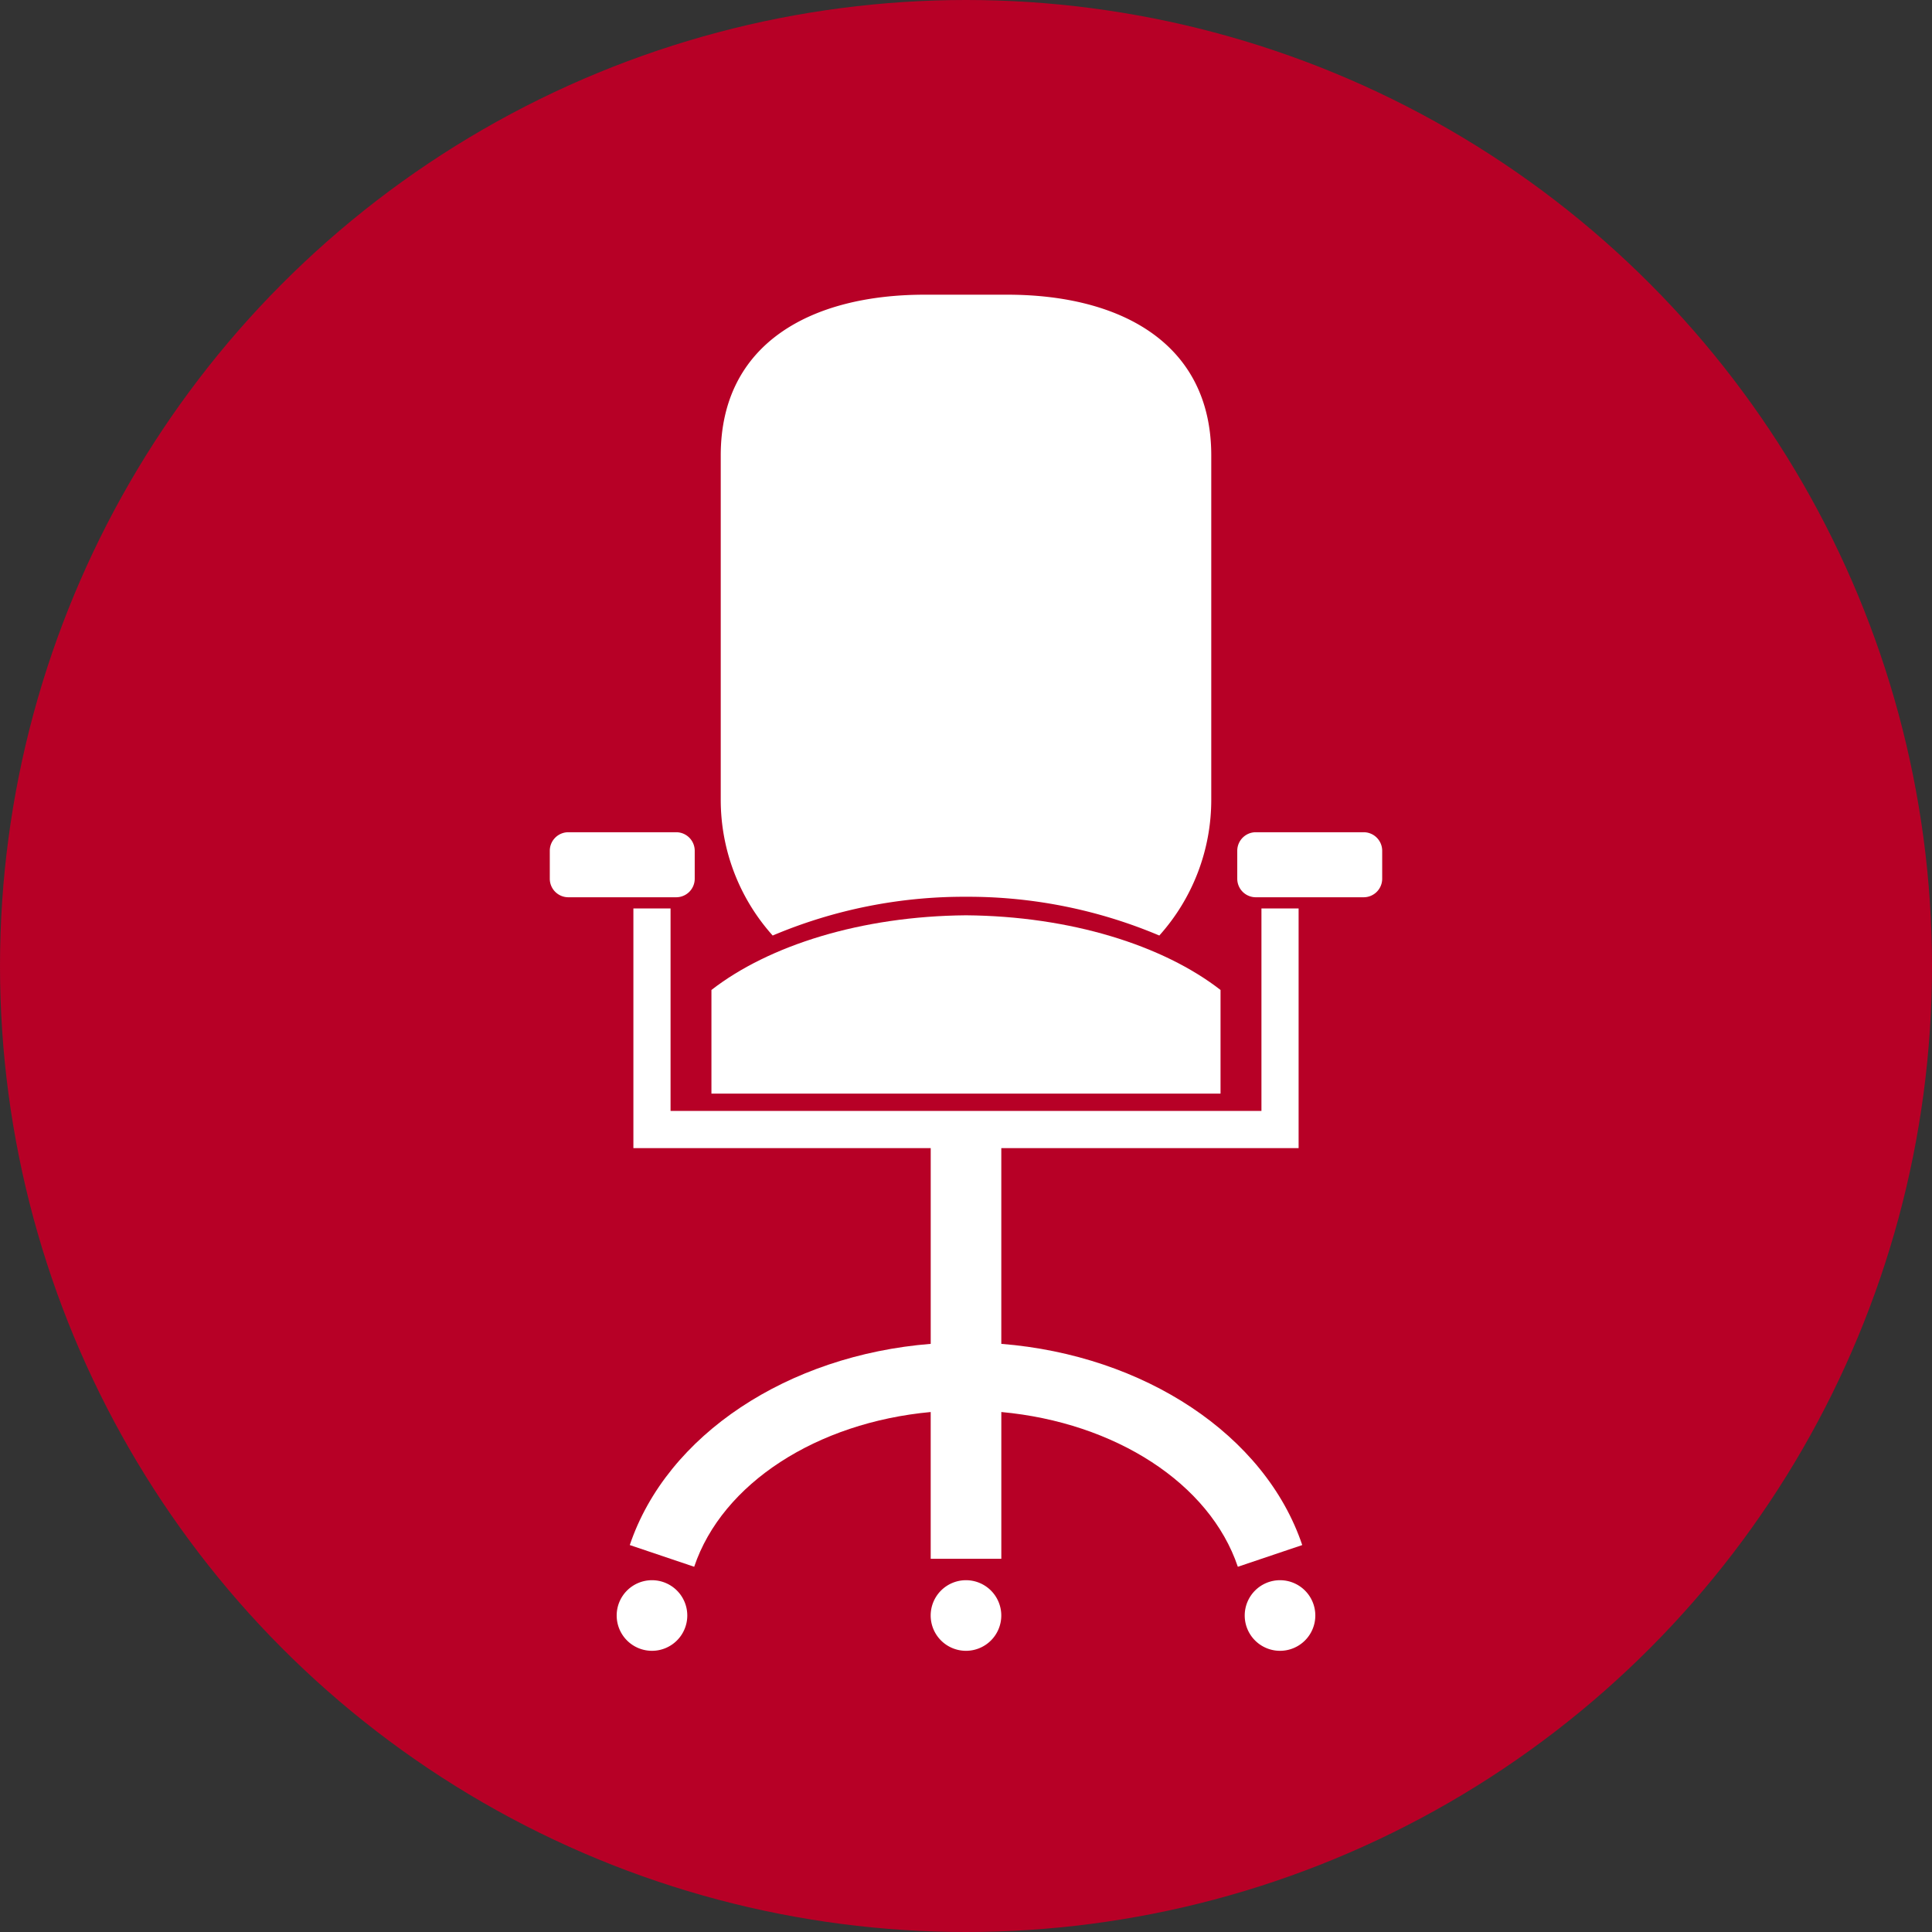
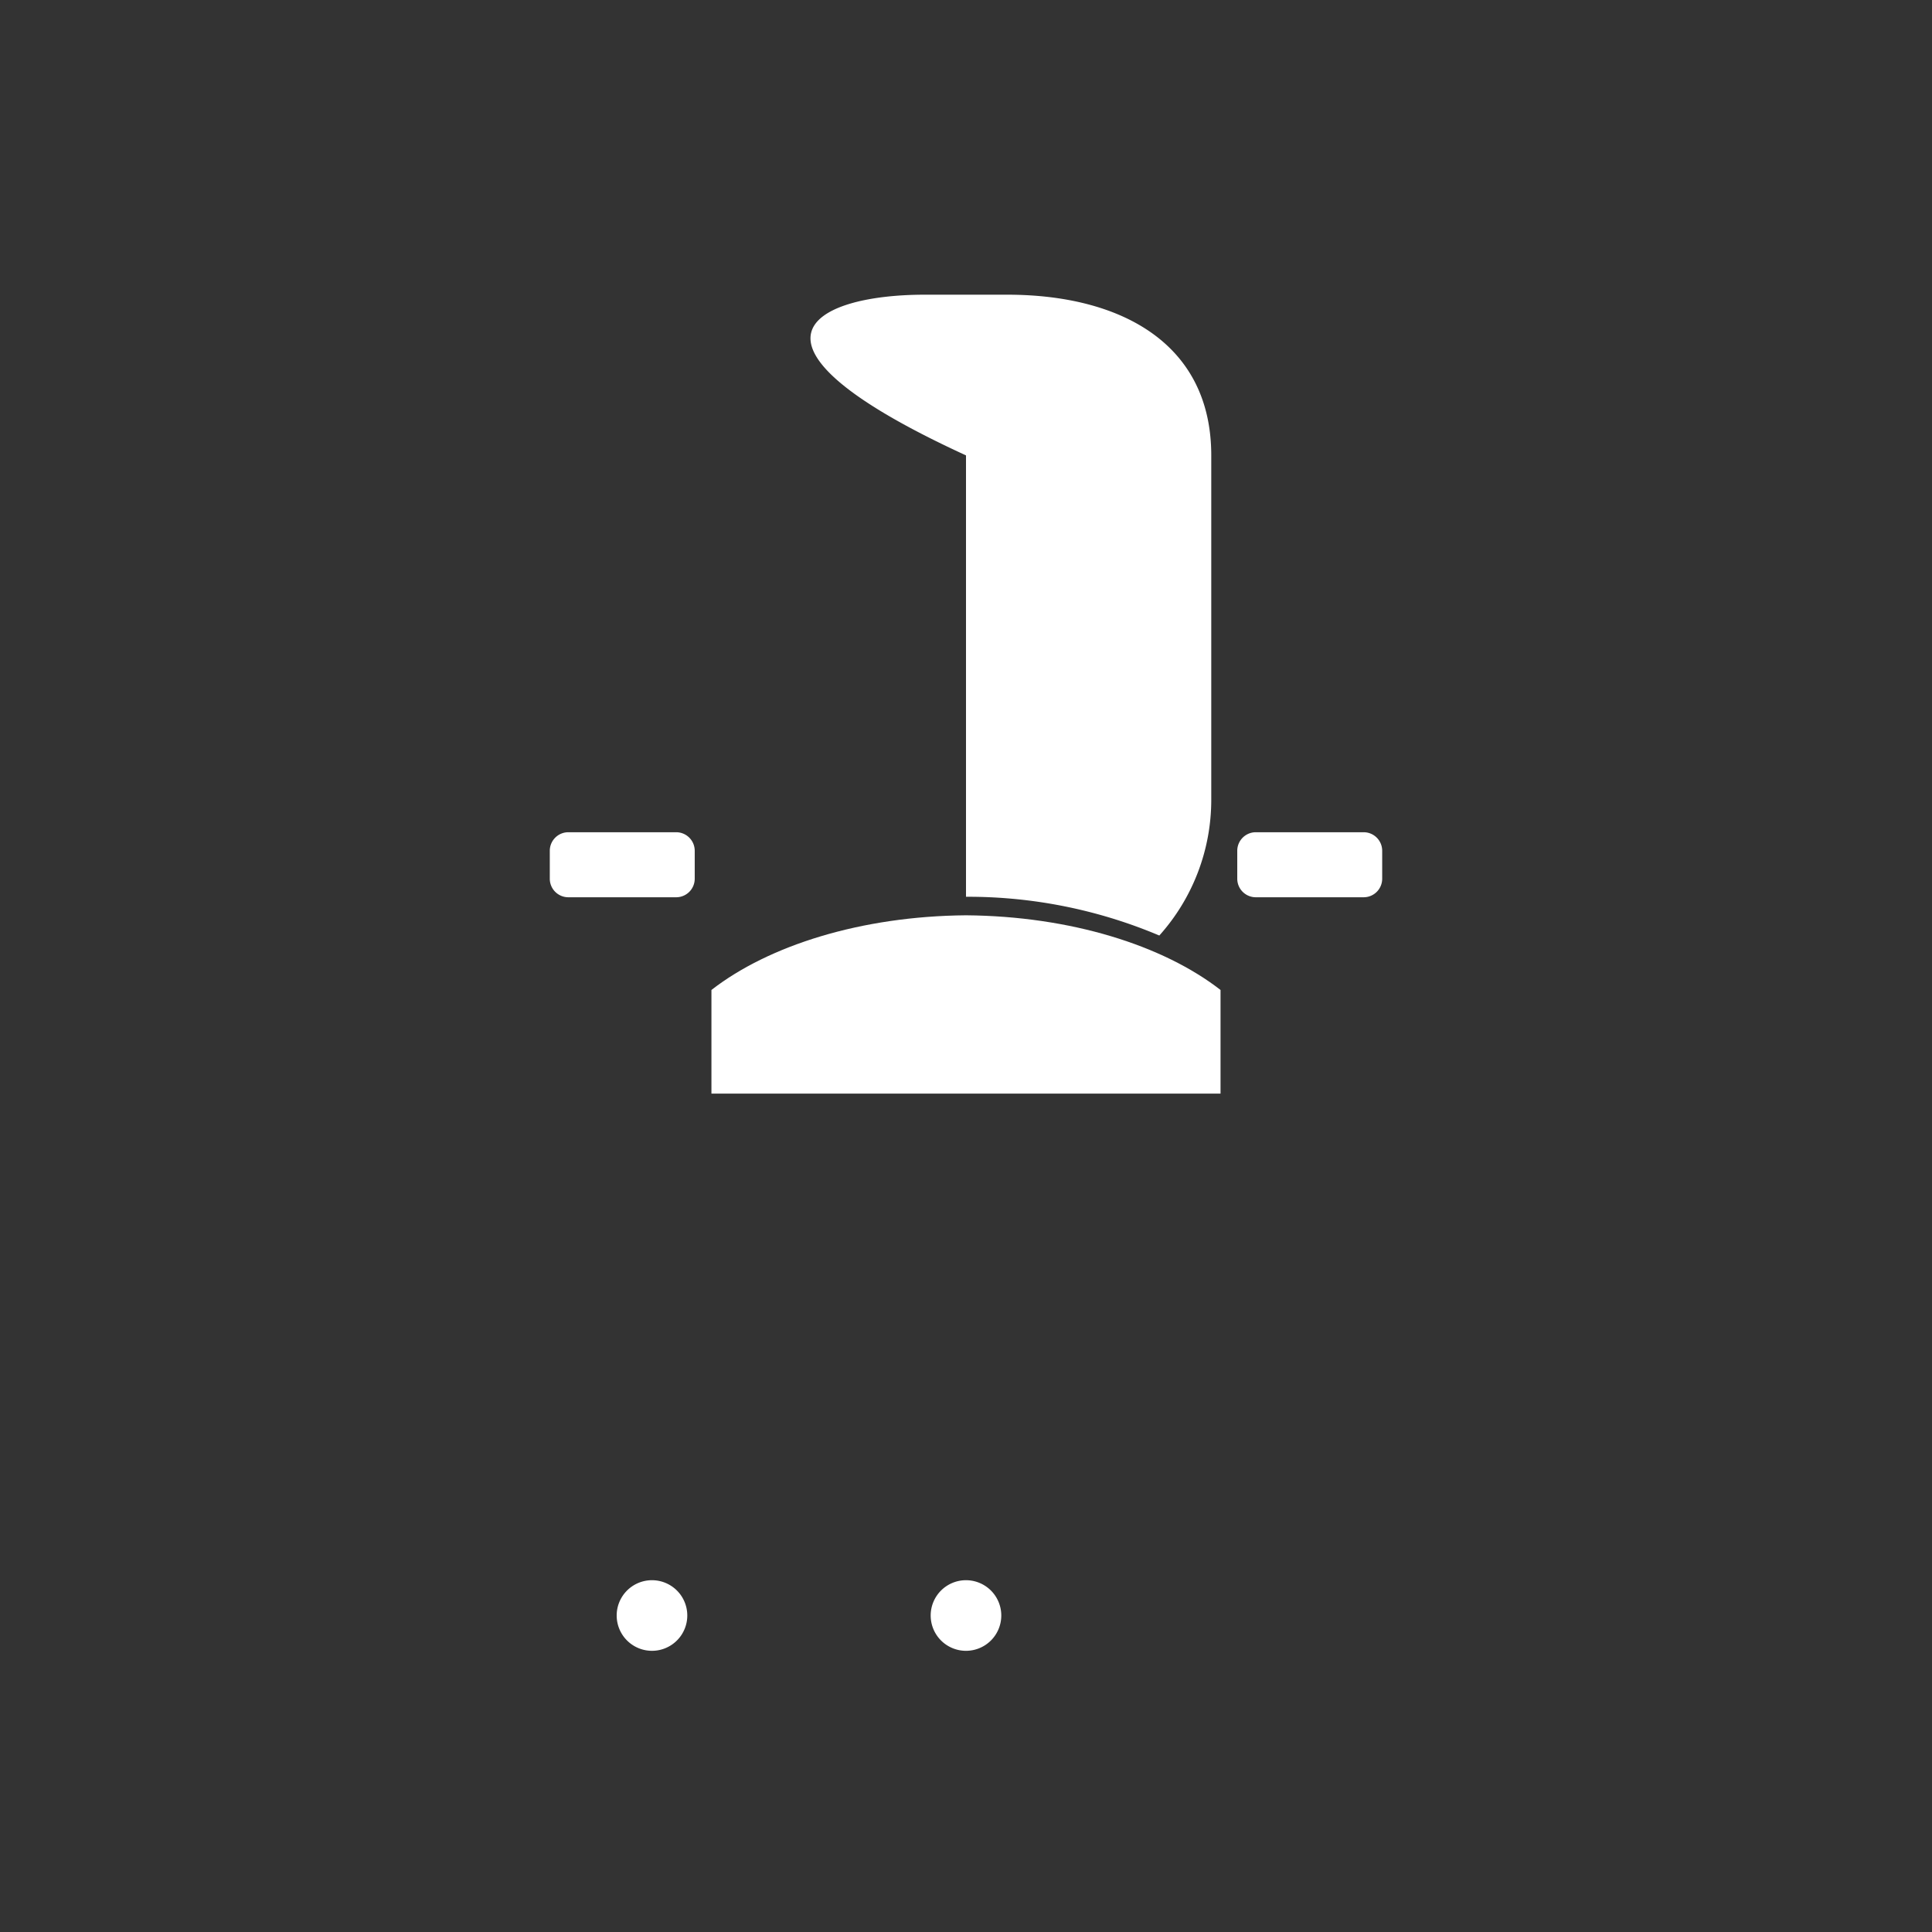
<svg xmlns="http://www.w3.org/2000/svg" width="114" height="114" viewBox="0 0 114 114">
  <rect x="0" y="0" width="114" height="114" fill="#333333" stroke="none" />
  <defs>
    <clipPath id="clip-path">
      <rect id="Rectangle_727" data-name="Rectangle 727" width="49.117" height="80.019" fill="#fff" />
    </clipPath>
  </defs>
  <g id="Groupe_1466" data-name="Groupe 1466" transform="translate(-1064 -4592.878)">
-     <circle id="Ellipse_62" data-name="Ellipse 62" cx="57" cy="57" r="57" transform="translate(1064 4592.878)" fill="#b70026" />
    <g id="Groupe_1365" data-name="Groupe 1365" transform="translate(1096.441 4610.267)">
      <g id="Groupe_1364" data-name="Groupe 1364" clip-path="url(#clip-path)">
        <path id="Tracé_1599" data-name="Tracé 1599" d="M31.387,131.024v-6.116c3.387-2.631,8.843-4.355,15.02-4.406,6.177.05,11.633,1.775,15.02,4.406v6.116Z" transform="translate(-21.849 -83.883)" fill="#fff" />
        <path id="Tracé_1600" data-name="Tracé 1600" d="M1.094,104.373H7.458a1.094,1.094,0,0,1,1.094,1.094v1.649a1.094,1.094,0,0,1-1.094,1.094H1.094A1.094,1.094,0,0,1,0,107.116v-1.649a1.094,1.094,0,0,1,1.094-1.094" transform="translate(0 -72.655)" fill="#fff" />
        <path id="Tracé_1601" data-name="Tracé 1601" d="M133.485,107.116v-1.649a1.094,1.094,0,0,1,1.094-1.094h6.364a1.094,1.094,0,0,1,1.094,1.094v1.649a1.094,1.094,0,0,1-1.094,1.094h-6.364a1.094,1.094,0,0,1-1.094-1.094" transform="translate(-92.92 -72.655)" fill="#fff" />
-         <path id="Tracé_1602" data-name="Tracé 1602" d="M47.663,35.526a28.983,28.983,0,0,0-11.407,2.287,11.987,11.987,0,0,1-3.065-8.021V9.482C33.191,2.835,38.579,0,45.225,0H50.1c6.646,0,12.035,2.835,12.035,9.482V29.792a11.985,11.985,0,0,1-3.065,8.021,28.983,28.983,0,0,0-11.407-2.287" transform="translate(-23.104 0)" fill="#fff" />
+         <path id="Tracé_1602" data-name="Tracé 1602" d="M47.663,35.526V9.482C33.191,2.835,38.579,0,45.225,0H50.1c6.646,0,12.035,2.835,12.035,9.482V29.792a11.985,11.985,0,0,1-3.065,8.021,28.983,28.983,0,0,0-11.407-2.287" transform="translate(-23.104 0)" fill="#fff" />
        <path id="Tracé_1603" data-name="Tracé 1603" d="M76.041,249.6a2.083,2.083,0,1,1-2.083,2.083,2.083,2.083,0,0,1,2.083-2.083" transform="translate(-51.483 -173.747)" fill="#fff" />
-         <path id="Tracé_1604" data-name="Tracé 1604" d="M137.013,249.6a2.083,2.083,0,1,1-2.083,2.083,2.084,2.084,0,0,1,2.083-2.083" transform="translate(-93.925 -173.747)" fill="#fff" />
        <path id="Tracé_1605" data-name="Tracé 1605" d="M15.07,249.6a2.083,2.083,0,1,1-2.083,2.083A2.083,2.083,0,0,1,15.07,249.6" transform="translate(-9.04 -173.747)" fill="#fff" />
-         <path id="Tracé_1606" data-name="Tracé 1606" d="M37.45,133.308v11.55c8.423.671,15.564,5.362,17.757,11.872l-3.8,1.281c-1.661-4.931-7.247-8.512-13.956-9.131v8.659H33.284v-8.659c-6.709.62-12.295,4.2-13.956,9.131l-3.8-1.281c2.193-6.51,9.334-11.2,17.757-11.872v-11.55H15.741V119.165h2.193v11.95H52.8v-11.95h2.193v14.143Z" transform="translate(-10.808 -82.951)" fill="#fff" />
      </g>
    </g>
  </g>
</svg>